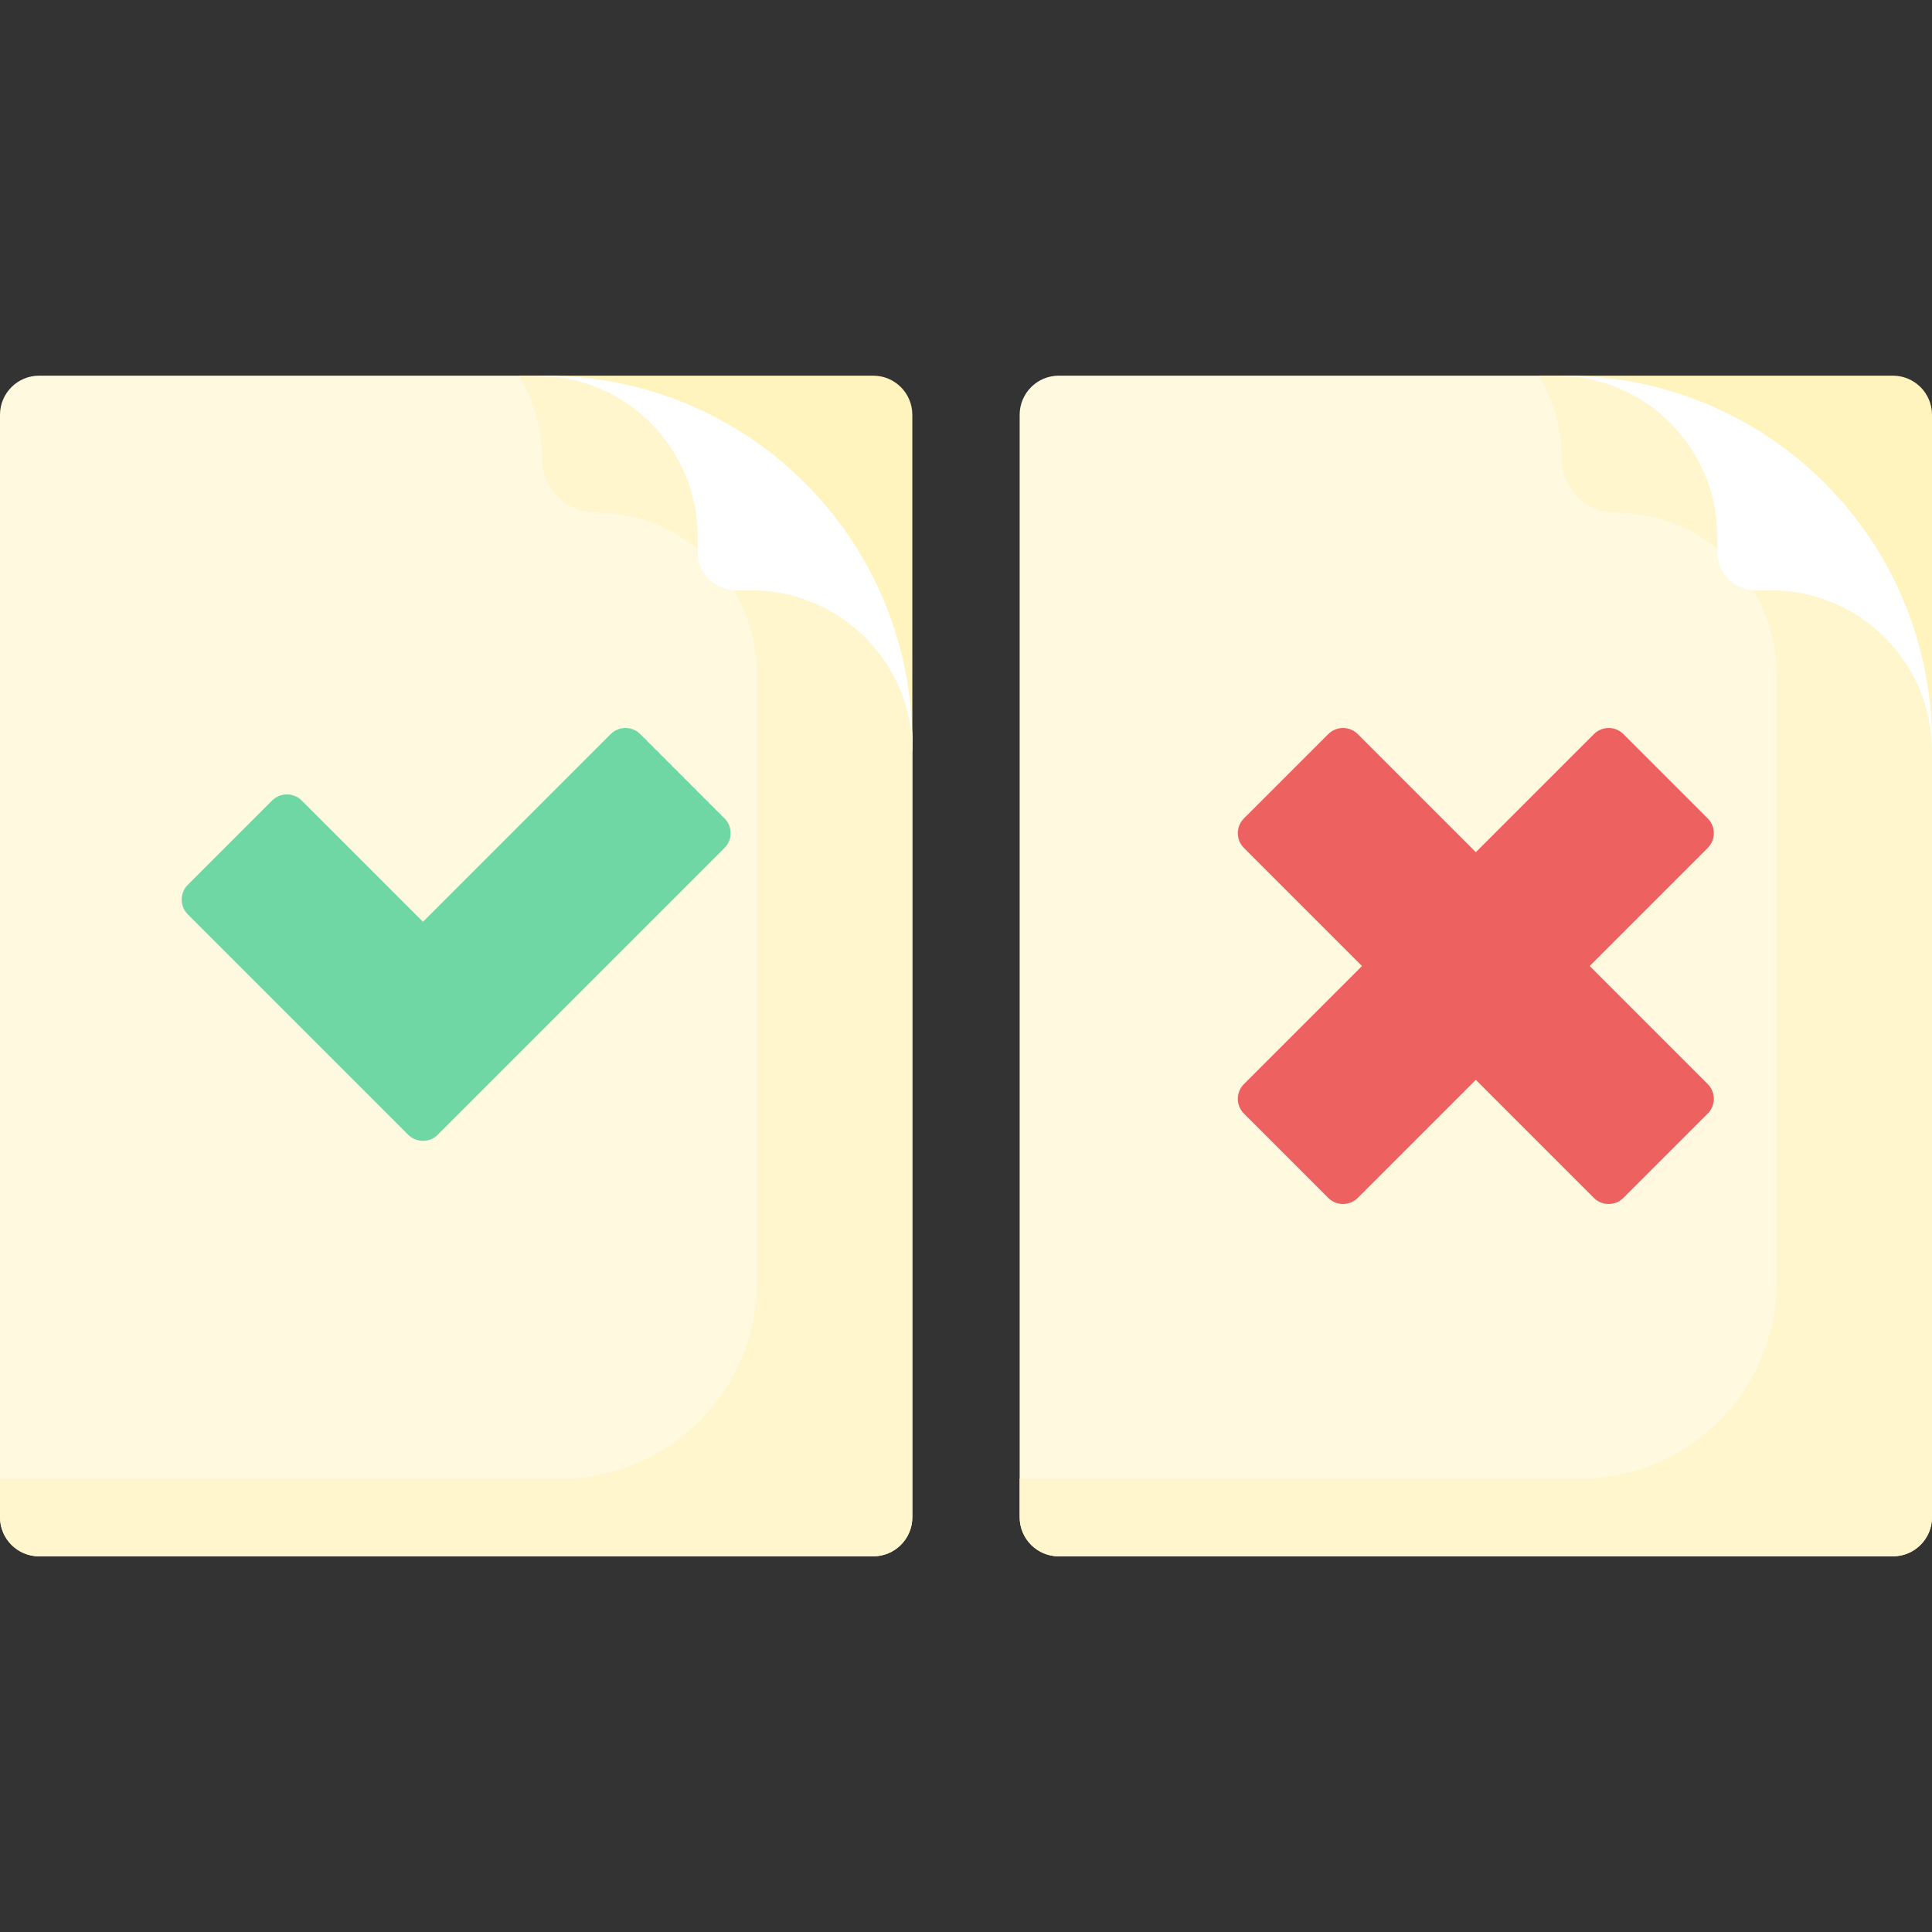
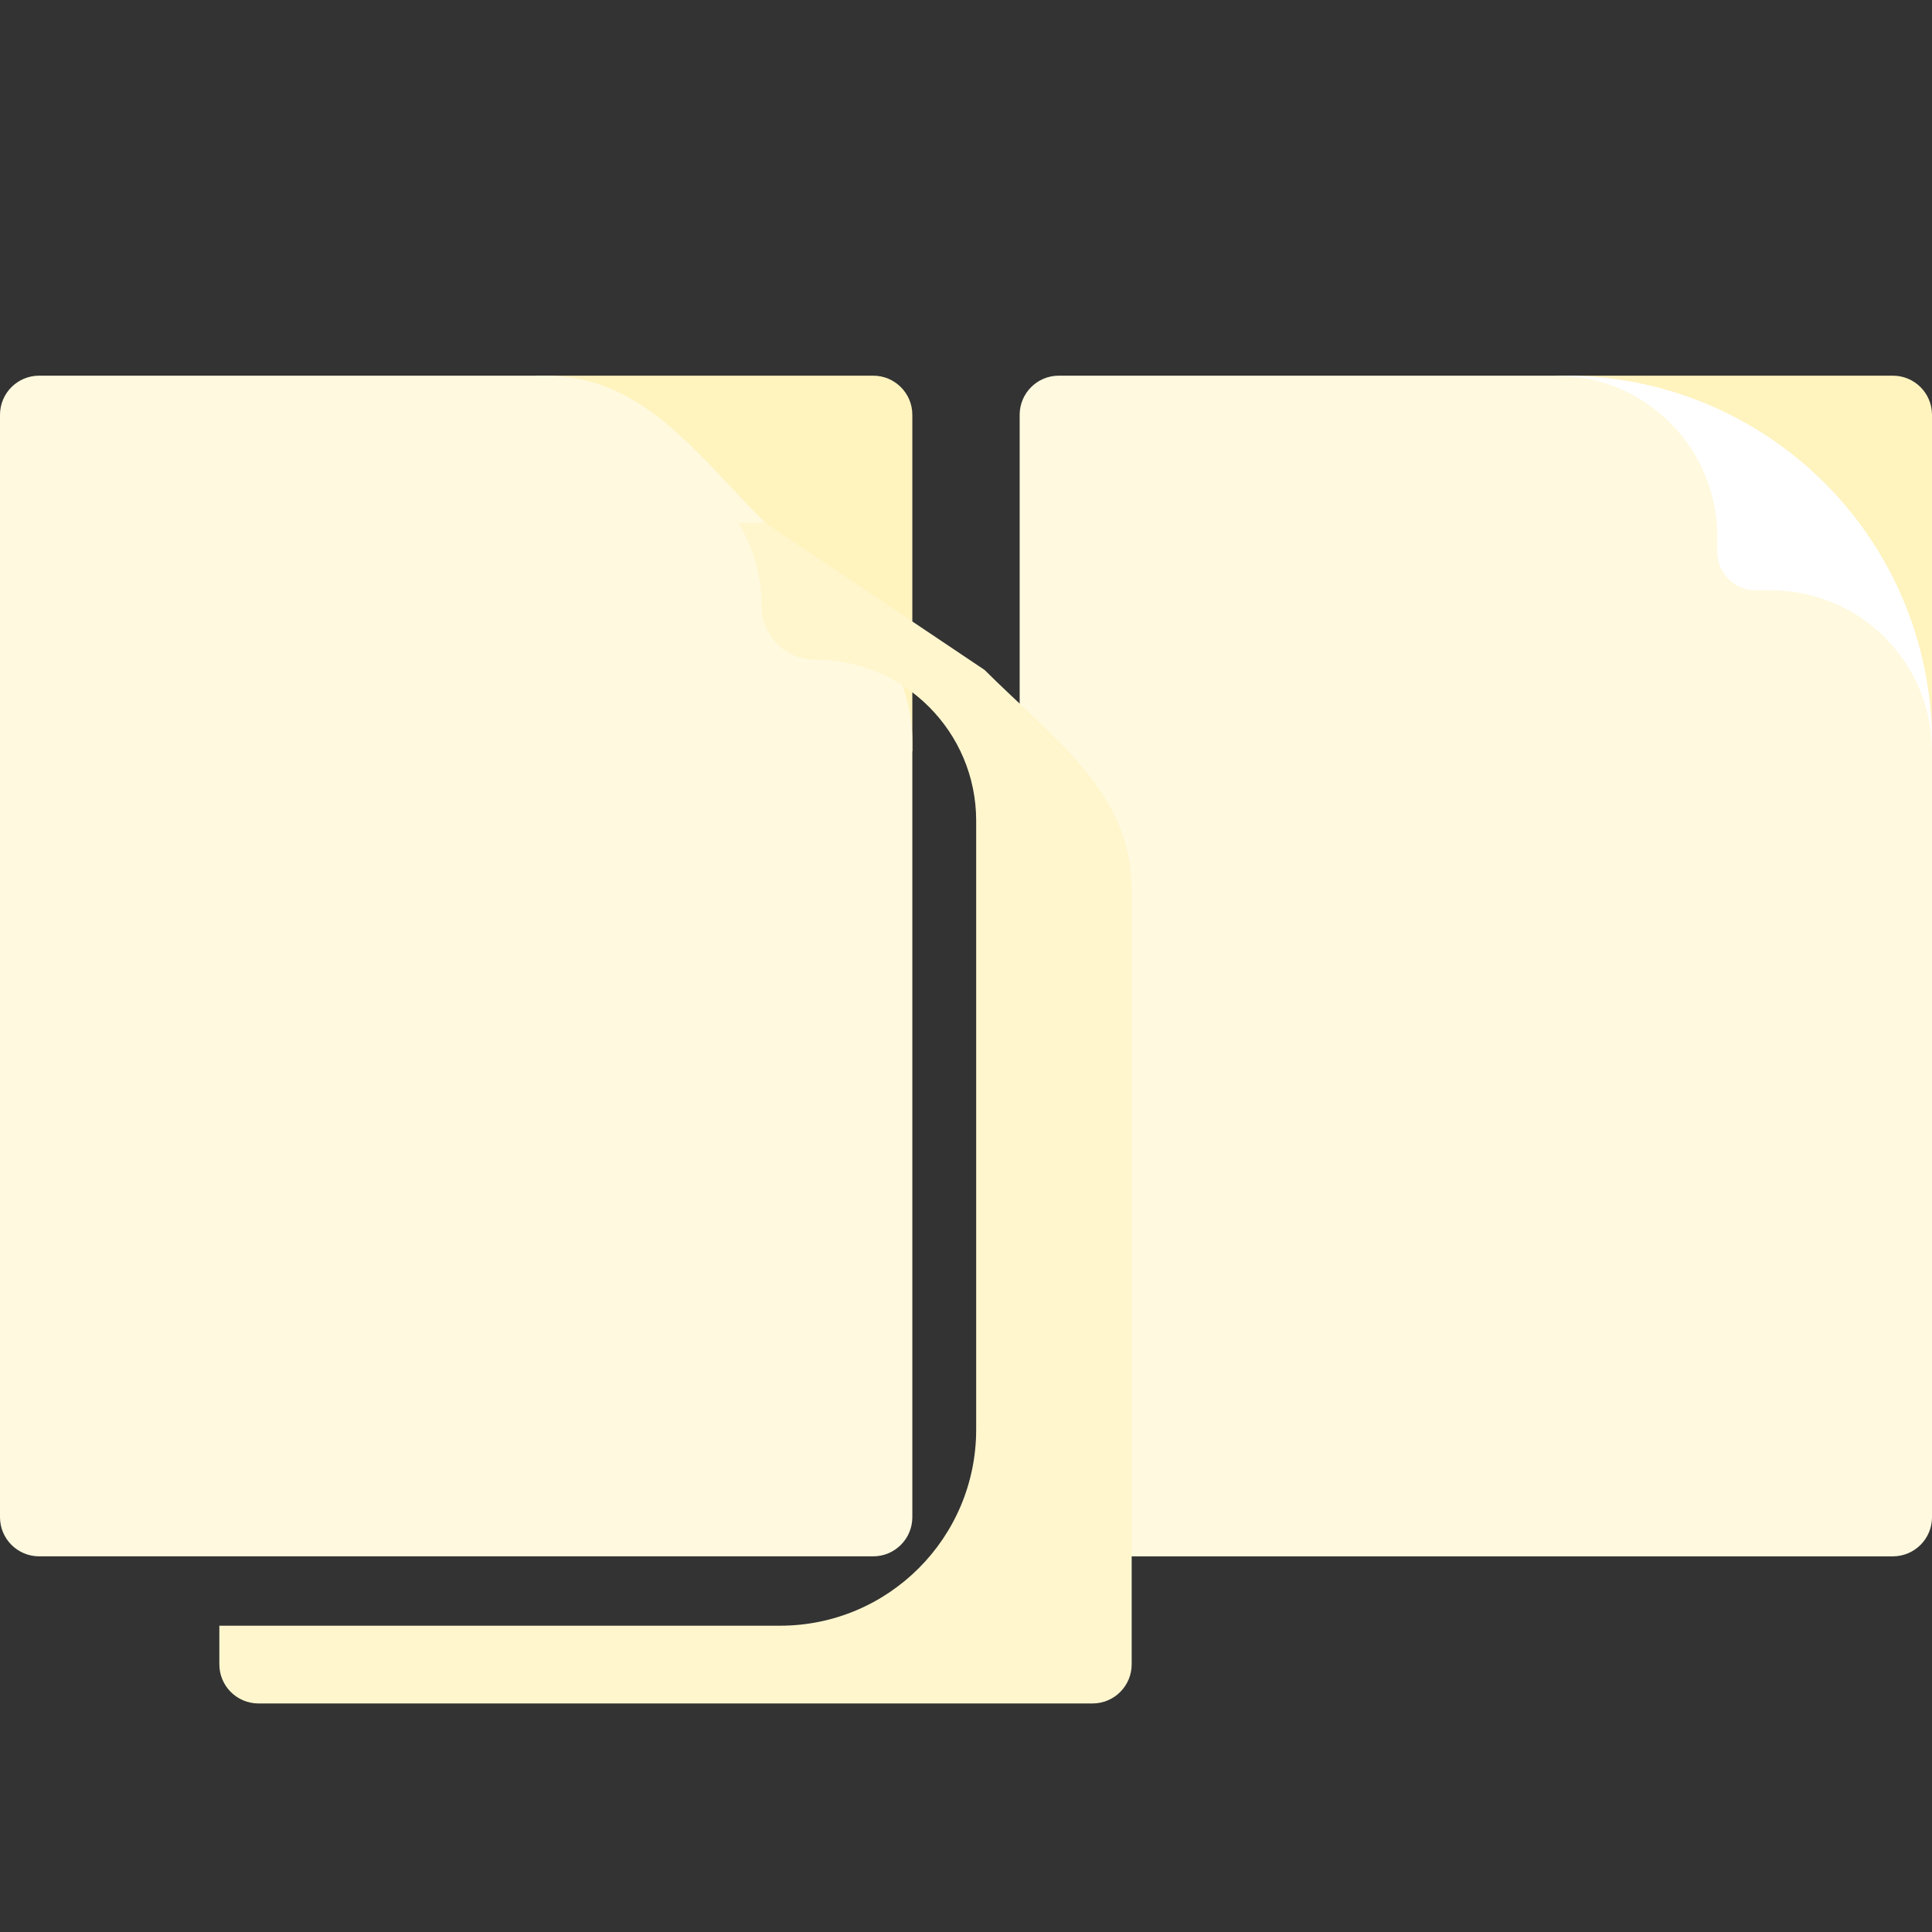
<svg xmlns="http://www.w3.org/2000/svg" id="Capa_1" enable-background="new 0 0 512 512" height="512" viewBox="0 0 512 512" width="512">
  <rect x="0" y="0" width="512" height="512" fill="#333333" stroke="none" />
  <g>
    <path d="m512 199.111h-99.556v-99.555h89.182c5.729 0 10.374 4.644 10.374 10.374z" fill="#fff3be" />
    <path d="m414.885 99.556h-134.289c-5.729 0-10.374 4.644-10.374 10.374v292.142c0 5.729 4.644 10.374 10.374 10.374h221.03c5.729 0 10.374-4.644 10.374-10.374v-205.4c0-25.757-20.776-39.914-38.989-58.127-18.212-18.213-32.37-38.989-58.126-38.989z" fill="#fff9df" />
    <path d="m241.778 199.111h-99.556v-99.555h89.182c5.729 0 10.374 4.644 10.374 10.374z" fill="#fff3be" />
    <path d="m144.662 99.556h-134.288c-5.73 0-10.374 4.644-10.374 10.373v292.142c0 5.729 4.644 10.374 10.374 10.374h221.03c5.729 0 10.374-4.644 10.374-10.374v-205.4c0-25.757-20.776-39.914-38.989-58.127-18.213-18.212-32.37-38.988-58.127-38.988z" fill="#fff9df" />
-     <path d="m202.789 138.544c-18.213-18.213-32.37-38.989-58.127-38.989h-7.122c3.897 6.438 6.14 13.988 6.14 22.062 0 7.855 6.368 14.222 14.222 14.222 23.564 0 42.667 19.102 42.667 42.667v161.346c0 28.712-23.275 51.987-51.987 51.987h-148.582v10.231c0 5.729 4.644 10.374 10.374 10.374h221.03c5.729 0 10.374-4.644 10.374-10.374v-205.4c0-25.756-20.776-39.913-38.989-58.126z" fill="#fff6ce" />
-     <path d="m473.011 138.544c-18.213-18.213-32.37-38.989-58.127-38.989h-7.122c3.897 6.438 6.14 13.988 6.14 22.062 0 7.855 6.367 14.222 14.222 14.222 23.564 0 42.667 19.102 42.667 42.667v161.346c0 28.712-23.275 51.987-51.987 51.987h-148.582v10.231c0 5.729 4.644 10.374 10.374 10.374h221.03c5.729 0 10.374-4.644 10.374-10.374v-205.4c0-25.756-20.776-39.913-38.989-58.126z" fill="#fff6ce" />
-     <path d="m452.564 216.887-22.34-22.34c-2.162-2.162-5.668-2.162-7.83 0l-31.283 31.283-31.283-31.283c-2.162-2.162-5.668-2.162-7.83 0l-22.34 22.34c-2.162 2.162-2.162 5.668 0 7.83l31.283 31.283-31.283 31.283c-2.162 2.162-2.162 5.668 0 7.83l22.34 22.34c2.162 2.162 5.668 2.162 7.83 0l31.283-31.283 31.283 31.283c2.162 2.162 5.668 2.162 7.83 0l22.34-22.34c2.162-2.162 2.162-5.668 0-7.83l-31.283-31.283 31.283-31.283c2.162-2.162 2.162-5.668 0-7.83z" fill="#ee6161" />
-     <path d="m192.006 224.717-76 76c-2.162 2.162-5.668 2.162-7.83 0l-58.403-58.403c-2.162-2.162-2.162-5.668.001-7.83l22.344-22.336c2.162-2.161 5.667-2.161 7.829.001l32.144 32.144 49.749-49.749c2.162-2.162 5.668-2.162 7.83.001l22.337 22.344c2.161 2.161 2.161 5.666-.001 7.828z" fill="#6fd7a3" />
+     <path d="m202.789 138.544h-7.122c3.897 6.438 6.14 13.988 6.14 22.062 0 7.855 6.368 14.222 14.222 14.222 23.564 0 42.667 19.102 42.667 42.667v161.346c0 28.712-23.275 51.987-51.987 51.987h-148.582v10.231c0 5.729 4.644 10.374 10.374 10.374h221.03c5.729 0 10.374-4.644 10.374-10.374v-205.4c0-25.756-20.776-39.913-38.989-58.126z" fill="#fff6ce" />
    <g fill="#fff">
-       <path d="m184.889 146.308v-4.086c0-23.564-19.102-42.667-42.667-42.667h2.44c25.757 0 50.458 10.232 68.671 28.444 18.213 18.213 28.444 42.914 28.444 68.671v2.44c0-23.564-19.102-42.667-42.667-42.667h-4.086c-5.597.001-10.135-4.537-10.135-10.135z" />
      <path d="m455.111 146.308v-4.086c0-23.564-19.103-42.667-42.667-42.667h2.44c25.757 0 50.458 10.232 68.671 28.444 18.213 18.214 28.445 42.915 28.445 68.672v2.44c0-23.564-19.102-42.667-42.667-42.667h-4.086c-5.598 0-10.136-4.538-10.136-10.136z" />
    </g>
  </g>
</svg>